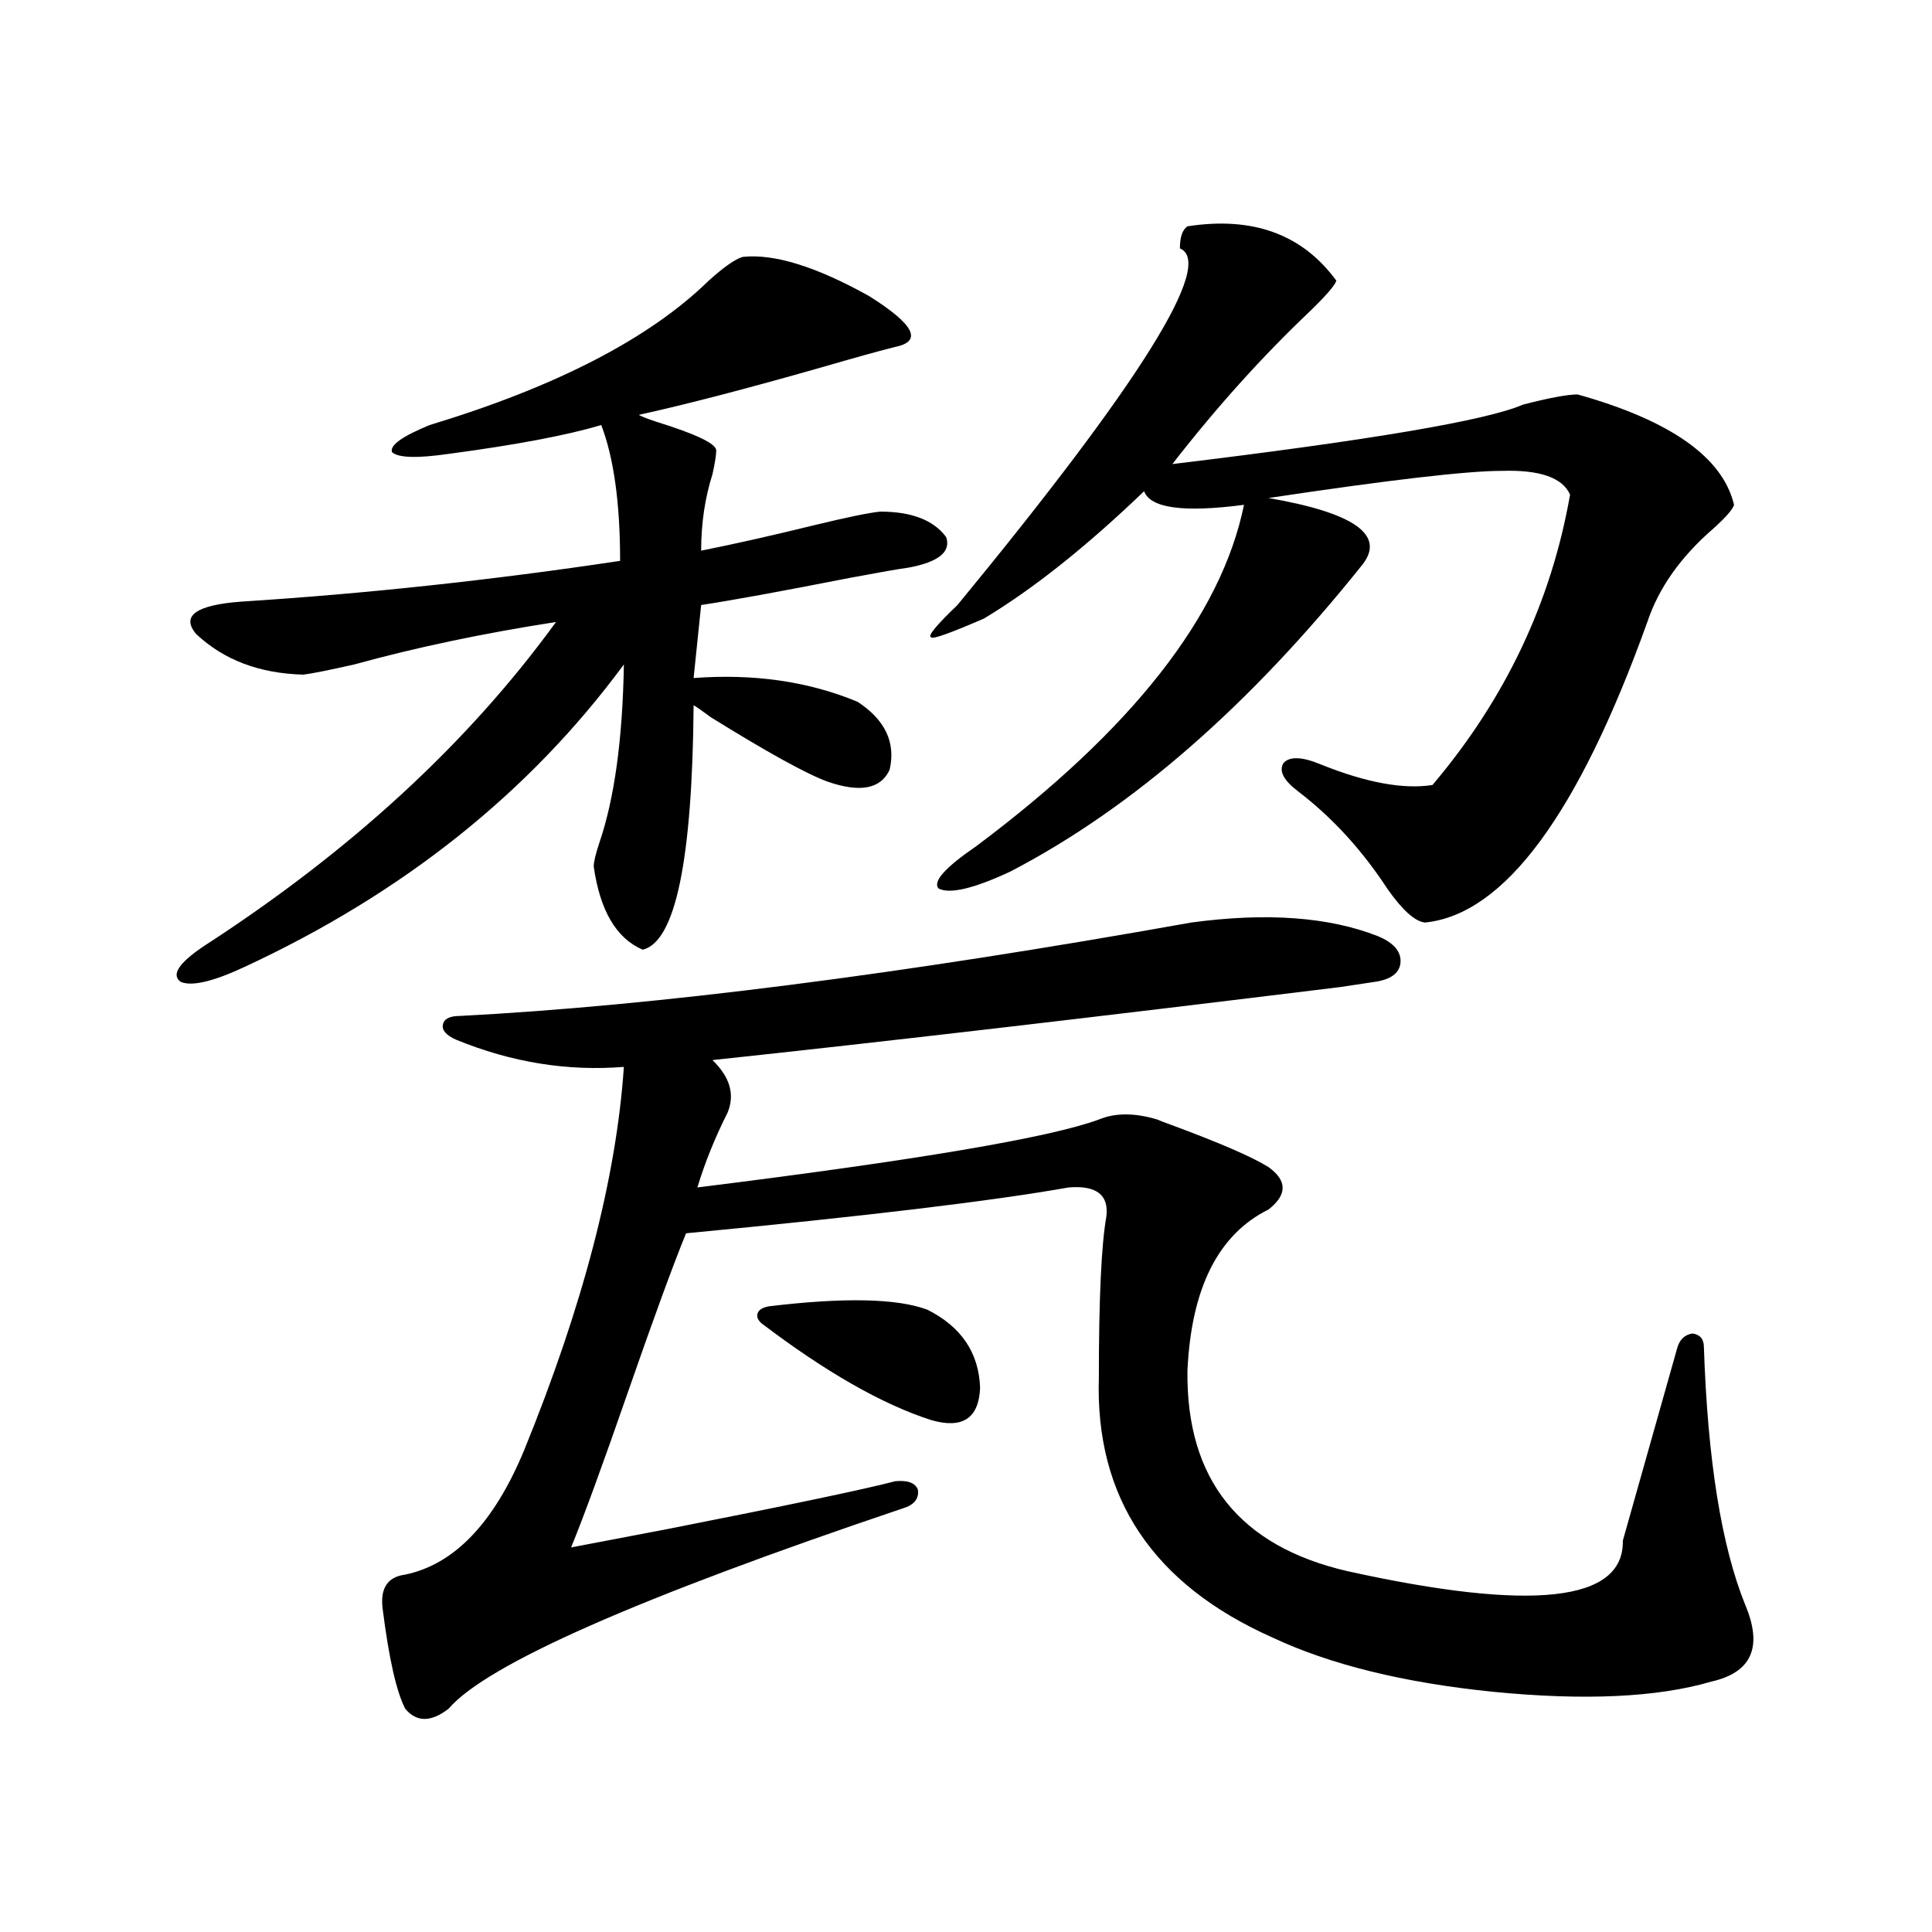
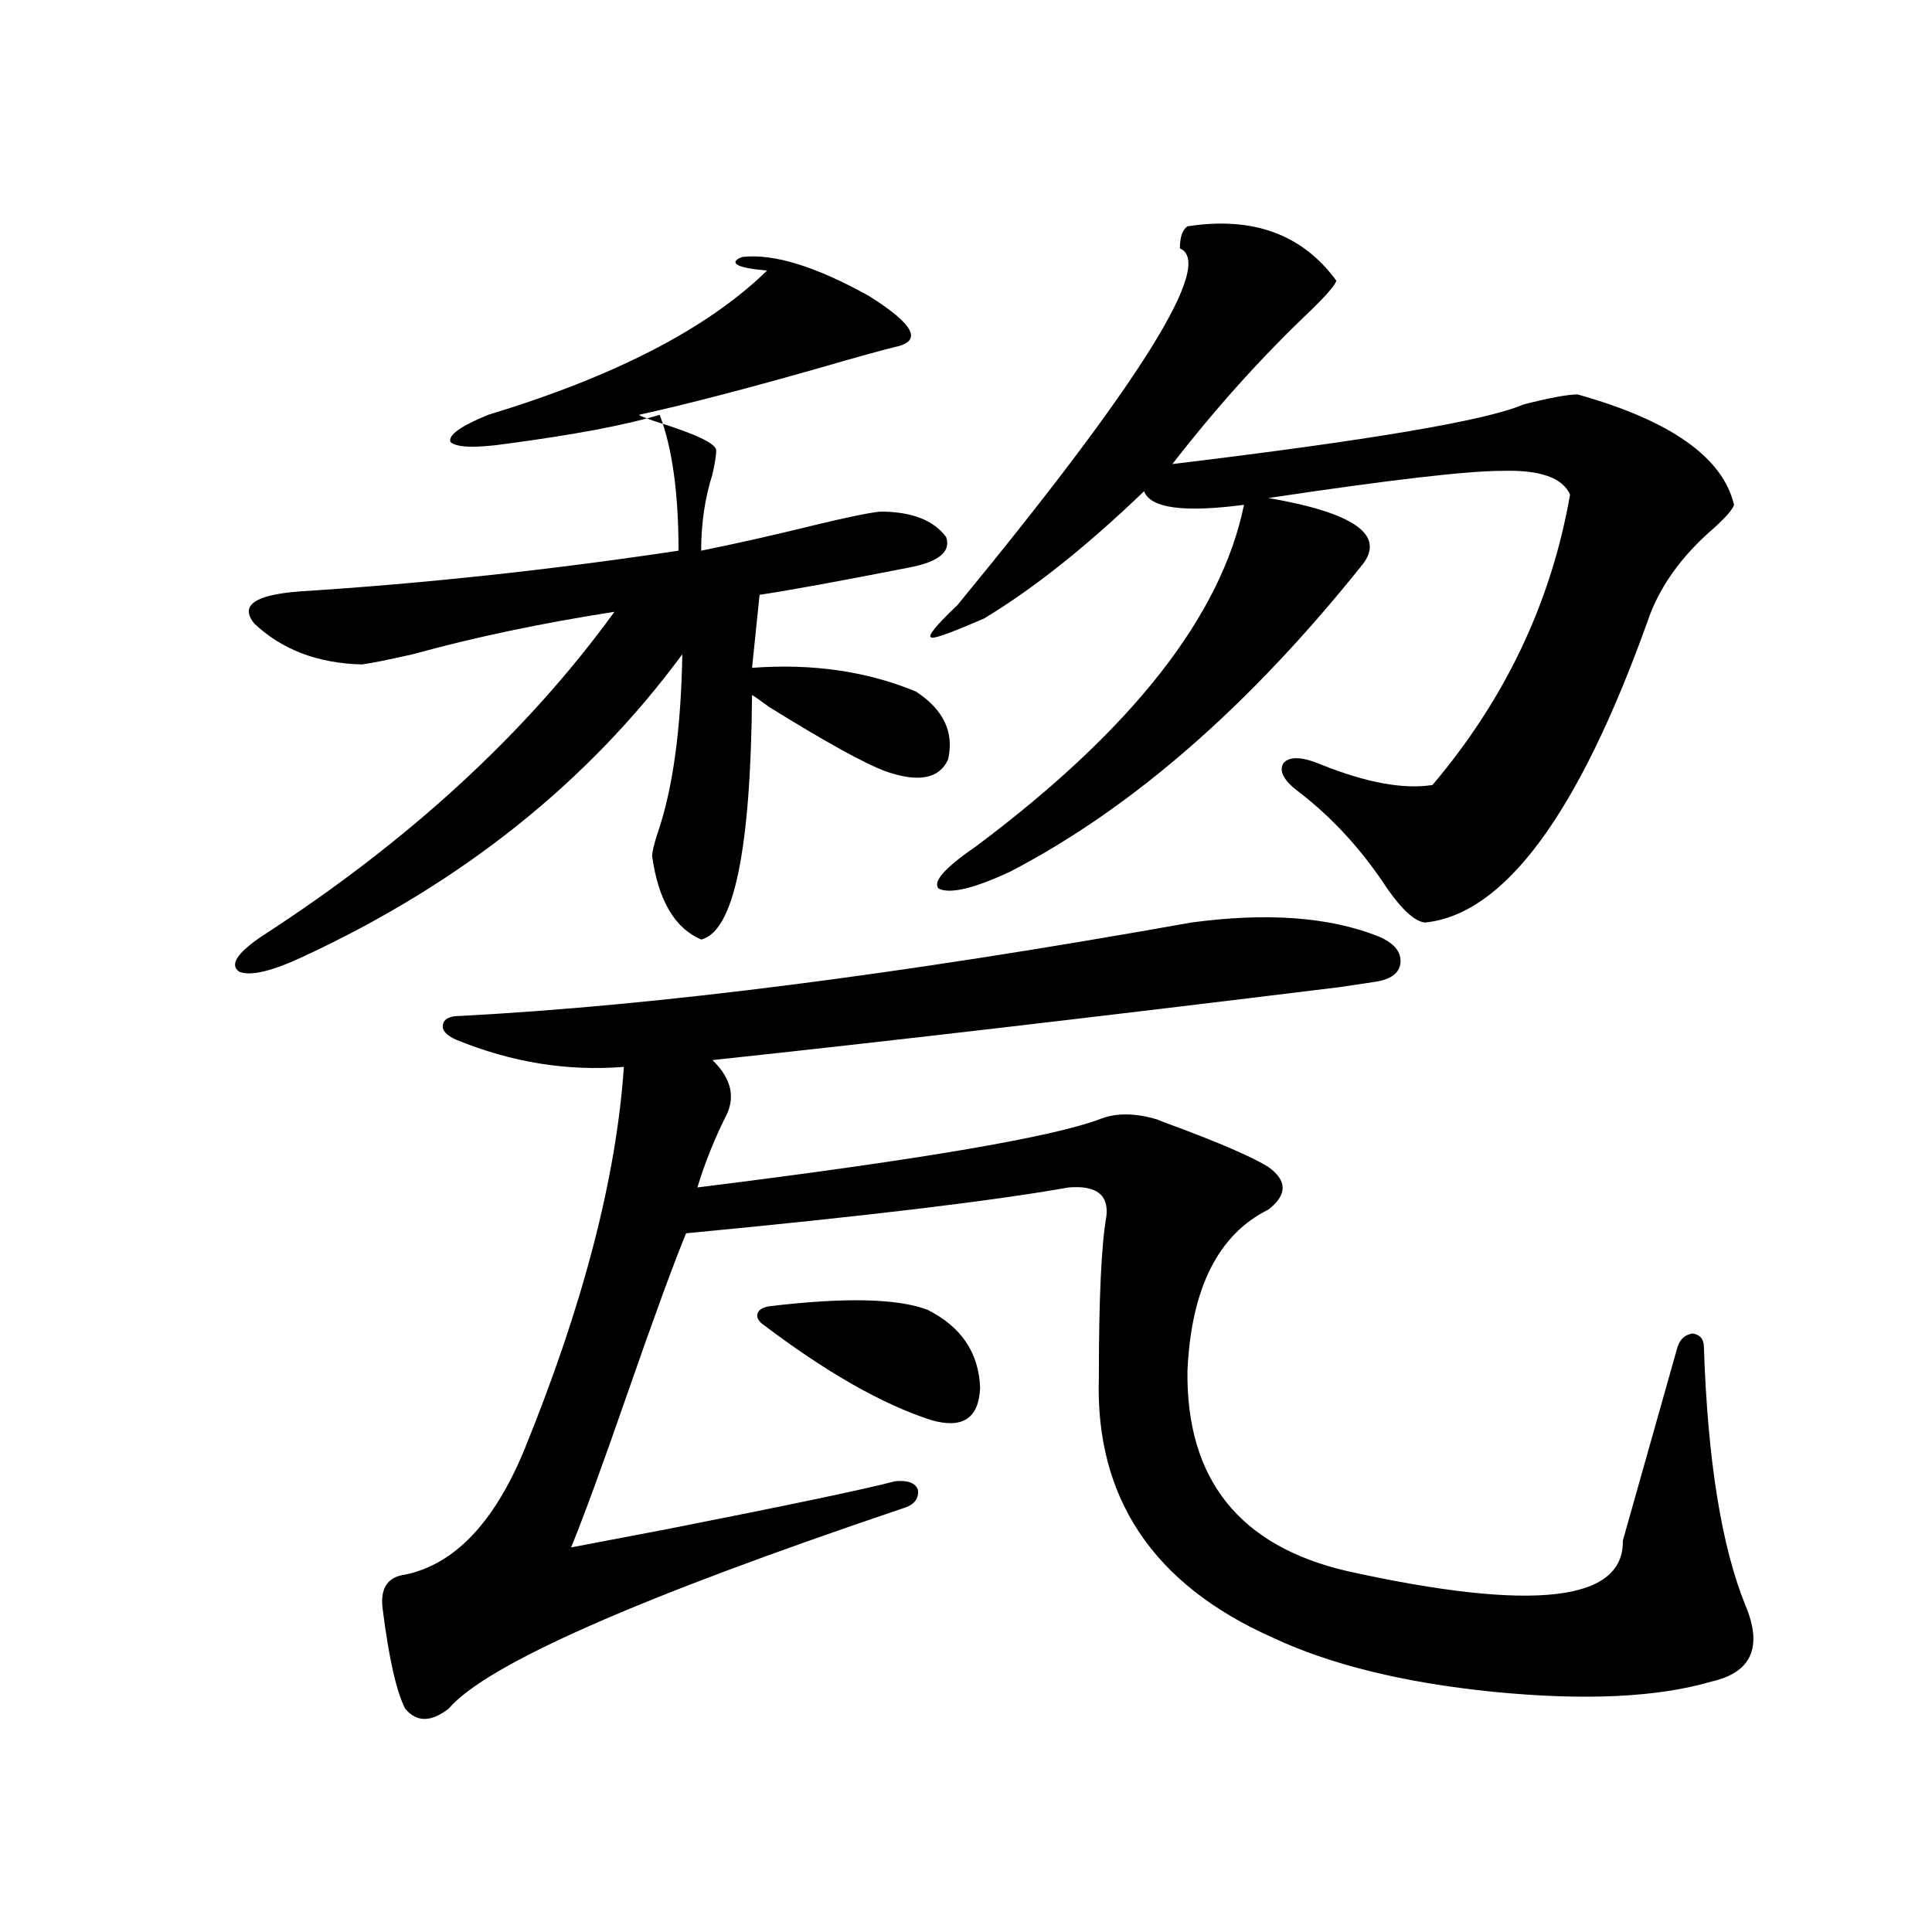
<svg xmlns="http://www.w3.org/2000/svg" version="1.1" id="图层_1" x="0px" y="0px" width="1000px" height="1000px" viewBox="0 0 1000 1000" enable-background="new 0 0 1000 1000" xml:space="preserve">
-   <path d="M384.381,132.973c16.25-1.758,38.048,4.985,65.364,20.215c23.414,14.653,27.957,23.442,13.658,26.367  c-7.165,1.758-19.847,5.273-38.048,10.547c-39.023,11.138-70.578,19.336-94.632,24.609c0.64,0.591,3.567,1.758,8.78,3.516  c20.807,6.454,31.219,11.426,31.219,14.941c0,2.349-0.656,6.454-1.951,12.305c-3.902,12.305-5.854,25.488-5.854,39.551  c17.561-3.516,37.072-7.91,58.535-13.184c16.905-4.093,28.292-6.44,34.146-7.031c16.25,0,27.636,4.395,34.146,13.184  c2.591,7.622-3.902,12.896-19.512,15.82c-4.558,0.591-14.634,2.349-30.243,5.273c-35.777,7.031-61.462,11.728-77.071,14.063  l-3.902,37.793c31.219-2.335,59.511,1.758,84.876,12.305c14.298,9.38,19.832,21.094,16.585,35.156  c-4.558,9.97-15.289,12.017-32.194,6.152c-11.067-4.093-31.219-15.229-60.486-33.398c-3.902-2.925-6.829-4.972-8.78-6.152  c-0.656,80.282-9.436,122.47-26.341,126.563c-13.658-5.851-22.118-20.215-25.365-43.066c0-2.335,0.976-6.44,2.927-12.305  c7.805-22.852,12.027-53.613,12.683-92.285c-48.779,66.22-114.144,118.364-196.093,156.445c-16.265,7.622-27.316,10.259-33.17,7.91  c-5.213-3.516-1.311-9.668,11.707-18.457c76.096-49.219,136.902-105.167,182.435-167.871  c-37.728,5.864-72.529,13.184-104.388,21.973c-13.018,2.938-21.798,4.696-26.341,5.273c-22.774-0.577-41.31-7.608-55.608-21.094  c-7.805-9.366,0-14.941,23.414-16.699c64.389-4.093,129.753-11.124,196.093-21.094c0-29.883-3.262-53.312-9.756-70.313  c-17.561,5.273-43.901,10.259-79.022,14.941c-16.265,2.349-26.021,2.06-29.268-0.879c-1.311-3.516,5.198-8.198,19.512-14.063  c65.684-19.913,113.808-44.824,144.387-74.707C374.625,138.246,380.479,134.153,384.381,132.973z M616.571,477.504  c39.023-5.273,71.218-2.925,96.583,7.031c8.445,3.516,12.347,8.212,11.707,14.063c-0.656,5.273-5.213,8.501-13.658,9.668  c-3.902,0.591-9.756,1.47-17.561,2.637c-128.777,15.82-237.067,28.427-324.87,37.793c9.1,8.789,11.707,17.88,7.805,27.246  c-6.509,12.896-11.707,25.79-15.609,38.672c113.168-14.063,182.435-25.776,207.8-35.156c8.445-3.516,18.536-3.516,30.243,0  c1.296,0.591,3.567,1.47,6.829,2.637c25.365,9.38,42.27,16.699,50.73,21.973c9.756,7.031,9.756,14.364,0,21.973  c-26.021,12.896-39.999,40.731-41.95,83.496c-0.656,56.25,26.981,90.829,82.925,103.711c95.607,21.094,143.076,15.82,142.436-15.82  l28.292-100.195c1.296-4.093,3.902-6.44,7.805-7.031c3.902,0.591,5.854,2.938,5.854,7.031c1.951,58.599,9.1,103.134,21.463,133.594  c9.1,21.671,3.247,34.854-17.561,39.551c-27.972,8.198-65.699,9.956-113.168,5.273c-46.188-4.696-84.236-14.063-114.144-28.125  c-61.797-27.548-91.705-72.358-89.754-134.473c0-41.007,1.296-68.843,3.902-83.496c1.296-11.124-5.213-16.108-19.512-14.941  c-39.679,7.031-105.699,14.941-198.044,23.73c-6.509,15.82-16.585,43.368-30.243,82.617c-13.018,37.505-22.774,64.16-29.268,79.98  c9.1-1.758,26.005-4.972,50.73-9.668c62.438-12.305,101.461-20.503,117.07-24.609c6.494-0.577,10.396,0.879,11.707,4.395  c0.64,4.696-1.951,7.91-7.805,9.668c-137.238,46.28-215.604,80.859-235.116,103.711c-9.116,7.031-16.585,7.031-22.438,0  c-4.558-8.789-8.46-26.079-11.707-51.855c-1.311-10.547,2.591-16.411,11.707-17.578c25.365-5.273,45.853-26.655,61.462-64.16  c30.563-74.995,47.804-141.202,51.706-198.633c-29.268,2.349-58.215-2.335-86.827-14.063c-5.213-2.335-7.485-4.972-6.829-7.91  c0.64-2.925,3.567-4.395,8.78-4.395C339.504,520.57,465.675,504.462,616.571,477.504z M398.04,676.137  c39.023-4.683,66.34-4.093,81.949,1.758c17.561,8.789,26.661,22.274,27.316,40.43c-0.656,15.82-9.116,21.396-25.365,16.699  c-25.365-8.198-54.633-24.897-87.803-50.098c-1.951-1.758-2.607-3.516-1.951-5.273C392.826,677.895,394.777,676.728,398.04,676.137z   M614.62,117.152c33.81-5.273,59.511,4.106,77.071,28.125c-0.656,2.349-5.213,7.622-13.658,15.82  c-24.725,23.442-48.459,49.81-71.218,79.102c102.101-12.305,162.588-22.55,181.459-30.762c13.658-3.516,23.079-5.273,28.292-5.273  c48.124,13.485,75.12,32.52,80.974,57.129c-0.656,2.349-4.238,6.454-10.731,12.305c-16.92,14.653-28.292,30.762-34.146,48.34  c-35.777,99.618-74.145,151.474-115.119,155.566c-5.213-0.577-11.707-6.44-19.512-17.578  c-13.018-19.913-28.292-36.612-45.853-50.098c-7.805-5.851-10.411-10.835-7.805-14.941c3.247-3.516,9.756-3.214,19.512,0.879  c23.414,9.38,42.591,12.896,57.56,10.547c37.713-44.522,61.462-94.62,71.218-150.293c-3.902-8.789-15.609-12.882-35.121-12.305  c-18.216,0-58.535,4.696-120.973,14.063c44.221,7.622,60.486,19.048,48.779,34.277c-58.535,73.251-119.357,126.274-182.435,159.082  c-18.872,8.789-31.219,11.728-37.072,8.789c-3.262-3.516,3.247-10.835,19.512-21.973c80.638-60.343,126.826-119.229,138.533-176.66  c-31.219,4.106-48.459,1.758-51.706-7.031c-29.923,28.716-57.56,50.688-82.925,65.918c-17.561,7.622-26.676,10.849-27.316,9.668  c-1.951-0.577,2.591-6.152,13.658-16.699c94.952-115.425,133.32-176.948,115.119-184.57  C610.717,122.728,612.013,118.91,614.62,117.152z" />
+   <path d="M384.381,132.973c16.25-1.758,38.048,4.985,65.364,20.215c23.414,14.653,27.957,23.442,13.658,26.367  c-7.165,1.758-19.847,5.273-38.048,10.547c-39.023,11.138-70.578,19.336-94.632,24.609c0.64,0.591,3.567,1.758,8.78,3.516  c20.807,6.454,31.219,11.426,31.219,14.941c0,2.349-0.656,6.454-1.951,12.305c-3.902,12.305-5.854,25.488-5.854,39.551  c17.561-3.516,37.072-7.91,58.535-13.184c16.905-4.093,28.292-6.44,34.146-7.031c16.25,0,27.636,4.395,34.146,13.184  c2.591,7.622-3.902,12.896-19.512,15.82c-35.777,7.031-61.462,11.728-77.071,14.063  l-3.902,37.793c31.219-2.335,59.511,1.758,84.876,12.305c14.298,9.38,19.832,21.094,16.585,35.156  c-4.558,9.97-15.289,12.017-32.194,6.152c-11.067-4.093-31.219-15.229-60.486-33.398c-3.902-2.925-6.829-4.972-8.78-6.152  c-0.656,80.282-9.436,122.47-26.341,126.563c-13.658-5.851-22.118-20.215-25.365-43.066c0-2.335,0.976-6.44,2.927-12.305  c7.805-22.852,12.027-53.613,12.683-92.285c-48.779,66.22-114.144,118.364-196.093,156.445c-16.265,7.622-27.316,10.259-33.17,7.91  c-5.213-3.516-1.311-9.668,11.707-18.457c76.096-49.219,136.902-105.167,182.435-167.871  c-37.728,5.864-72.529,13.184-104.388,21.973c-13.018,2.938-21.798,4.696-26.341,5.273c-22.774-0.577-41.31-7.608-55.608-21.094  c-7.805-9.366,0-14.941,23.414-16.699c64.389-4.093,129.753-11.124,196.093-21.094c0-29.883-3.262-53.312-9.756-70.313  c-17.561,5.273-43.901,10.259-79.022,14.941c-16.265,2.349-26.021,2.06-29.268-0.879c-1.311-3.516,5.198-8.198,19.512-14.063  c65.684-19.913,113.808-44.824,144.387-74.707C374.625,138.246,380.479,134.153,384.381,132.973z M616.571,477.504  c39.023-5.273,71.218-2.925,96.583,7.031c8.445,3.516,12.347,8.212,11.707,14.063c-0.656,5.273-5.213,8.501-13.658,9.668  c-3.902,0.591-9.756,1.47-17.561,2.637c-128.777,15.82-237.067,28.427-324.87,37.793c9.1,8.789,11.707,17.88,7.805,27.246  c-6.509,12.896-11.707,25.79-15.609,38.672c113.168-14.063,182.435-25.776,207.8-35.156c8.445-3.516,18.536-3.516,30.243,0  c1.296,0.591,3.567,1.47,6.829,2.637c25.365,9.38,42.27,16.699,50.73,21.973c9.756,7.031,9.756,14.364,0,21.973  c-26.021,12.896-39.999,40.731-41.95,83.496c-0.656,56.25,26.981,90.829,82.925,103.711c95.607,21.094,143.076,15.82,142.436-15.82  l28.292-100.195c1.296-4.093,3.902-6.44,7.805-7.031c3.902,0.591,5.854,2.938,5.854,7.031c1.951,58.599,9.1,103.134,21.463,133.594  c9.1,21.671,3.247,34.854-17.561,39.551c-27.972,8.198-65.699,9.956-113.168,5.273c-46.188-4.696-84.236-14.063-114.144-28.125  c-61.797-27.548-91.705-72.358-89.754-134.473c0-41.007,1.296-68.843,3.902-83.496c1.296-11.124-5.213-16.108-19.512-14.941  c-39.679,7.031-105.699,14.941-198.044,23.73c-6.509,15.82-16.585,43.368-30.243,82.617c-13.018,37.505-22.774,64.16-29.268,79.98  c9.1-1.758,26.005-4.972,50.73-9.668c62.438-12.305,101.461-20.503,117.07-24.609c6.494-0.577,10.396,0.879,11.707,4.395  c0.64,4.696-1.951,7.91-7.805,9.668c-137.238,46.28-215.604,80.859-235.116,103.711c-9.116,7.031-16.585,7.031-22.438,0  c-4.558-8.789-8.46-26.079-11.707-51.855c-1.311-10.547,2.591-16.411,11.707-17.578c25.365-5.273,45.853-26.655,61.462-64.16  c30.563-74.995,47.804-141.202,51.706-198.633c-29.268,2.349-58.215-2.335-86.827-14.063c-5.213-2.335-7.485-4.972-6.829-7.91  c0.64-2.925,3.567-4.395,8.78-4.395C339.504,520.57,465.675,504.462,616.571,477.504z M398.04,676.137  c39.023-4.683,66.34-4.093,81.949,1.758c17.561,8.789,26.661,22.274,27.316,40.43c-0.656,15.82-9.116,21.396-25.365,16.699  c-25.365-8.198-54.633-24.897-87.803-50.098c-1.951-1.758-2.607-3.516-1.951-5.273C392.826,677.895,394.777,676.728,398.04,676.137z   M614.62,117.152c33.81-5.273,59.511,4.106,77.071,28.125c-0.656,2.349-5.213,7.622-13.658,15.82  c-24.725,23.442-48.459,49.81-71.218,79.102c102.101-12.305,162.588-22.55,181.459-30.762c13.658-3.516,23.079-5.273,28.292-5.273  c48.124,13.485,75.12,32.52,80.974,57.129c-0.656,2.349-4.238,6.454-10.731,12.305c-16.92,14.653-28.292,30.762-34.146,48.34  c-35.777,99.618-74.145,151.474-115.119,155.566c-5.213-0.577-11.707-6.44-19.512-17.578  c-13.018-19.913-28.292-36.612-45.853-50.098c-7.805-5.851-10.411-10.835-7.805-14.941c3.247-3.516,9.756-3.214,19.512,0.879  c23.414,9.38,42.591,12.896,57.56,10.547c37.713-44.522,61.462-94.62,71.218-150.293c-3.902-8.789-15.609-12.882-35.121-12.305  c-18.216,0-58.535,4.696-120.973,14.063c44.221,7.622,60.486,19.048,48.779,34.277c-58.535,73.251-119.357,126.274-182.435,159.082  c-18.872,8.789-31.219,11.728-37.072,8.789c-3.262-3.516,3.247-10.835,19.512-21.973c80.638-60.343,126.826-119.229,138.533-176.66  c-31.219,4.106-48.459,1.758-51.706-7.031c-29.923,28.716-57.56,50.688-82.925,65.918c-17.561,7.622-26.676,10.849-27.316,9.668  c-1.951-0.577,2.591-6.152,13.658-16.699c94.952-115.425,133.32-176.948,115.119-184.57  C610.717,122.728,612.013,118.91,614.62,117.152z" />
</svg>